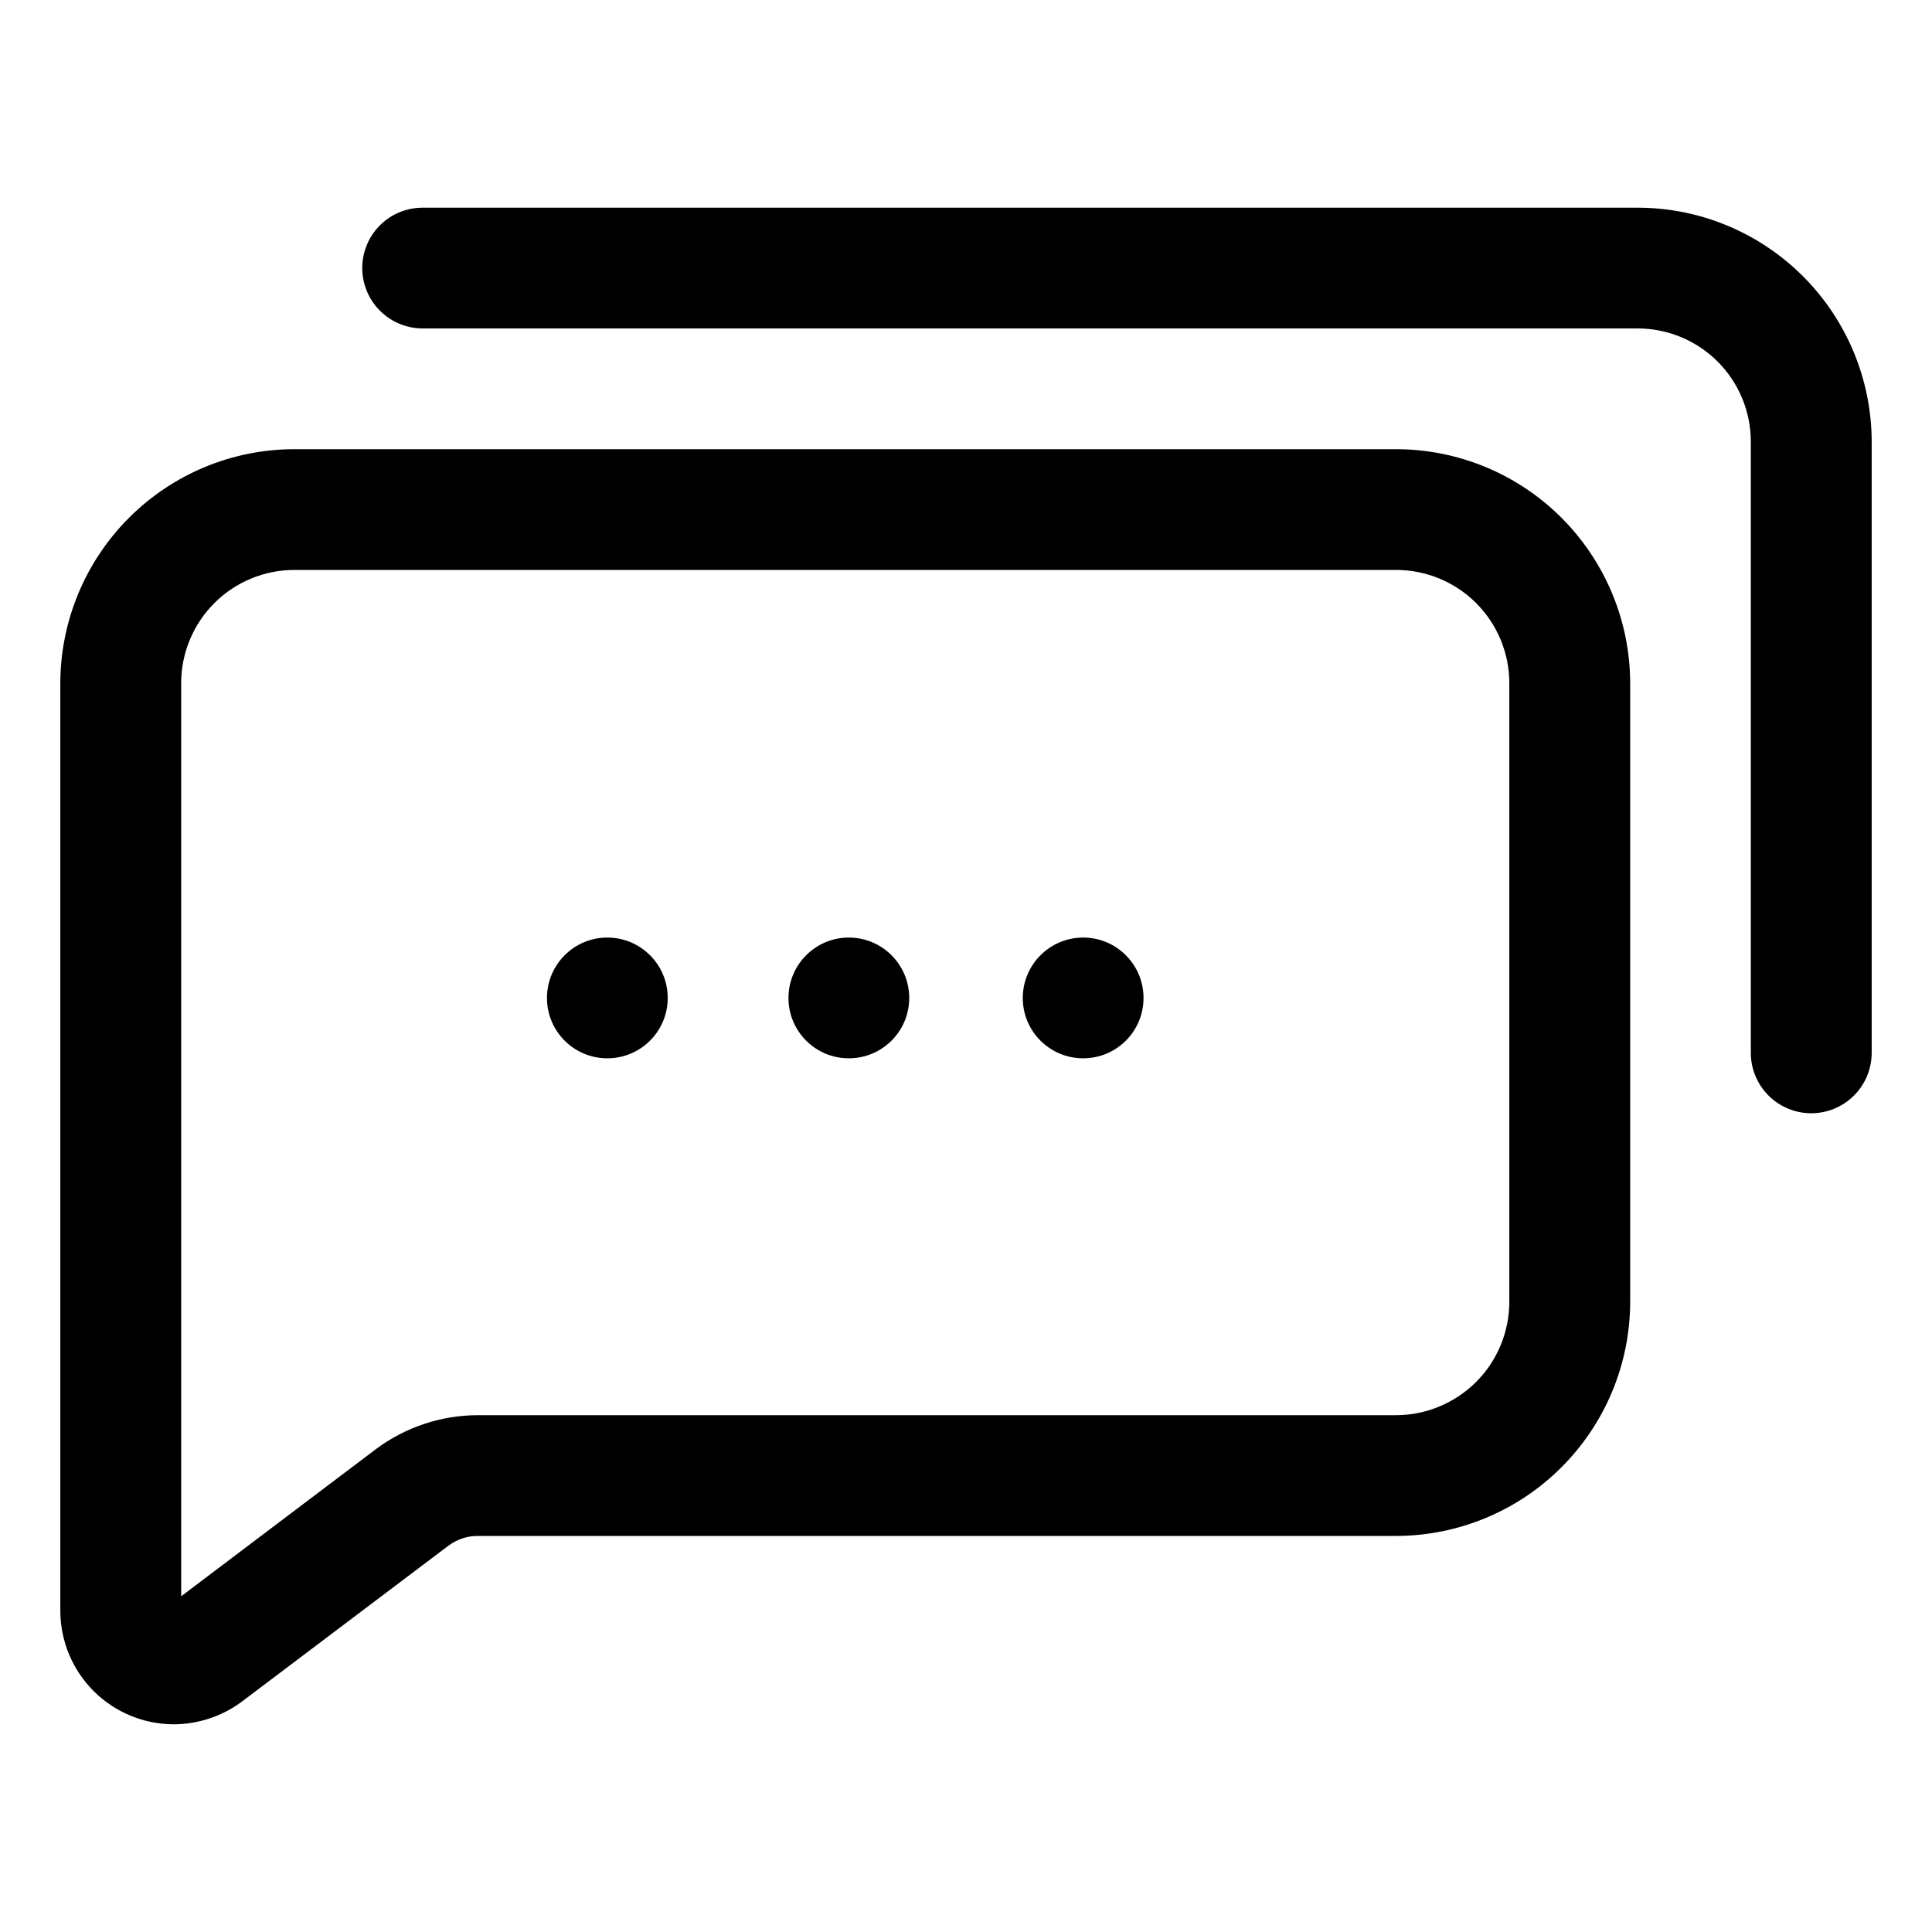
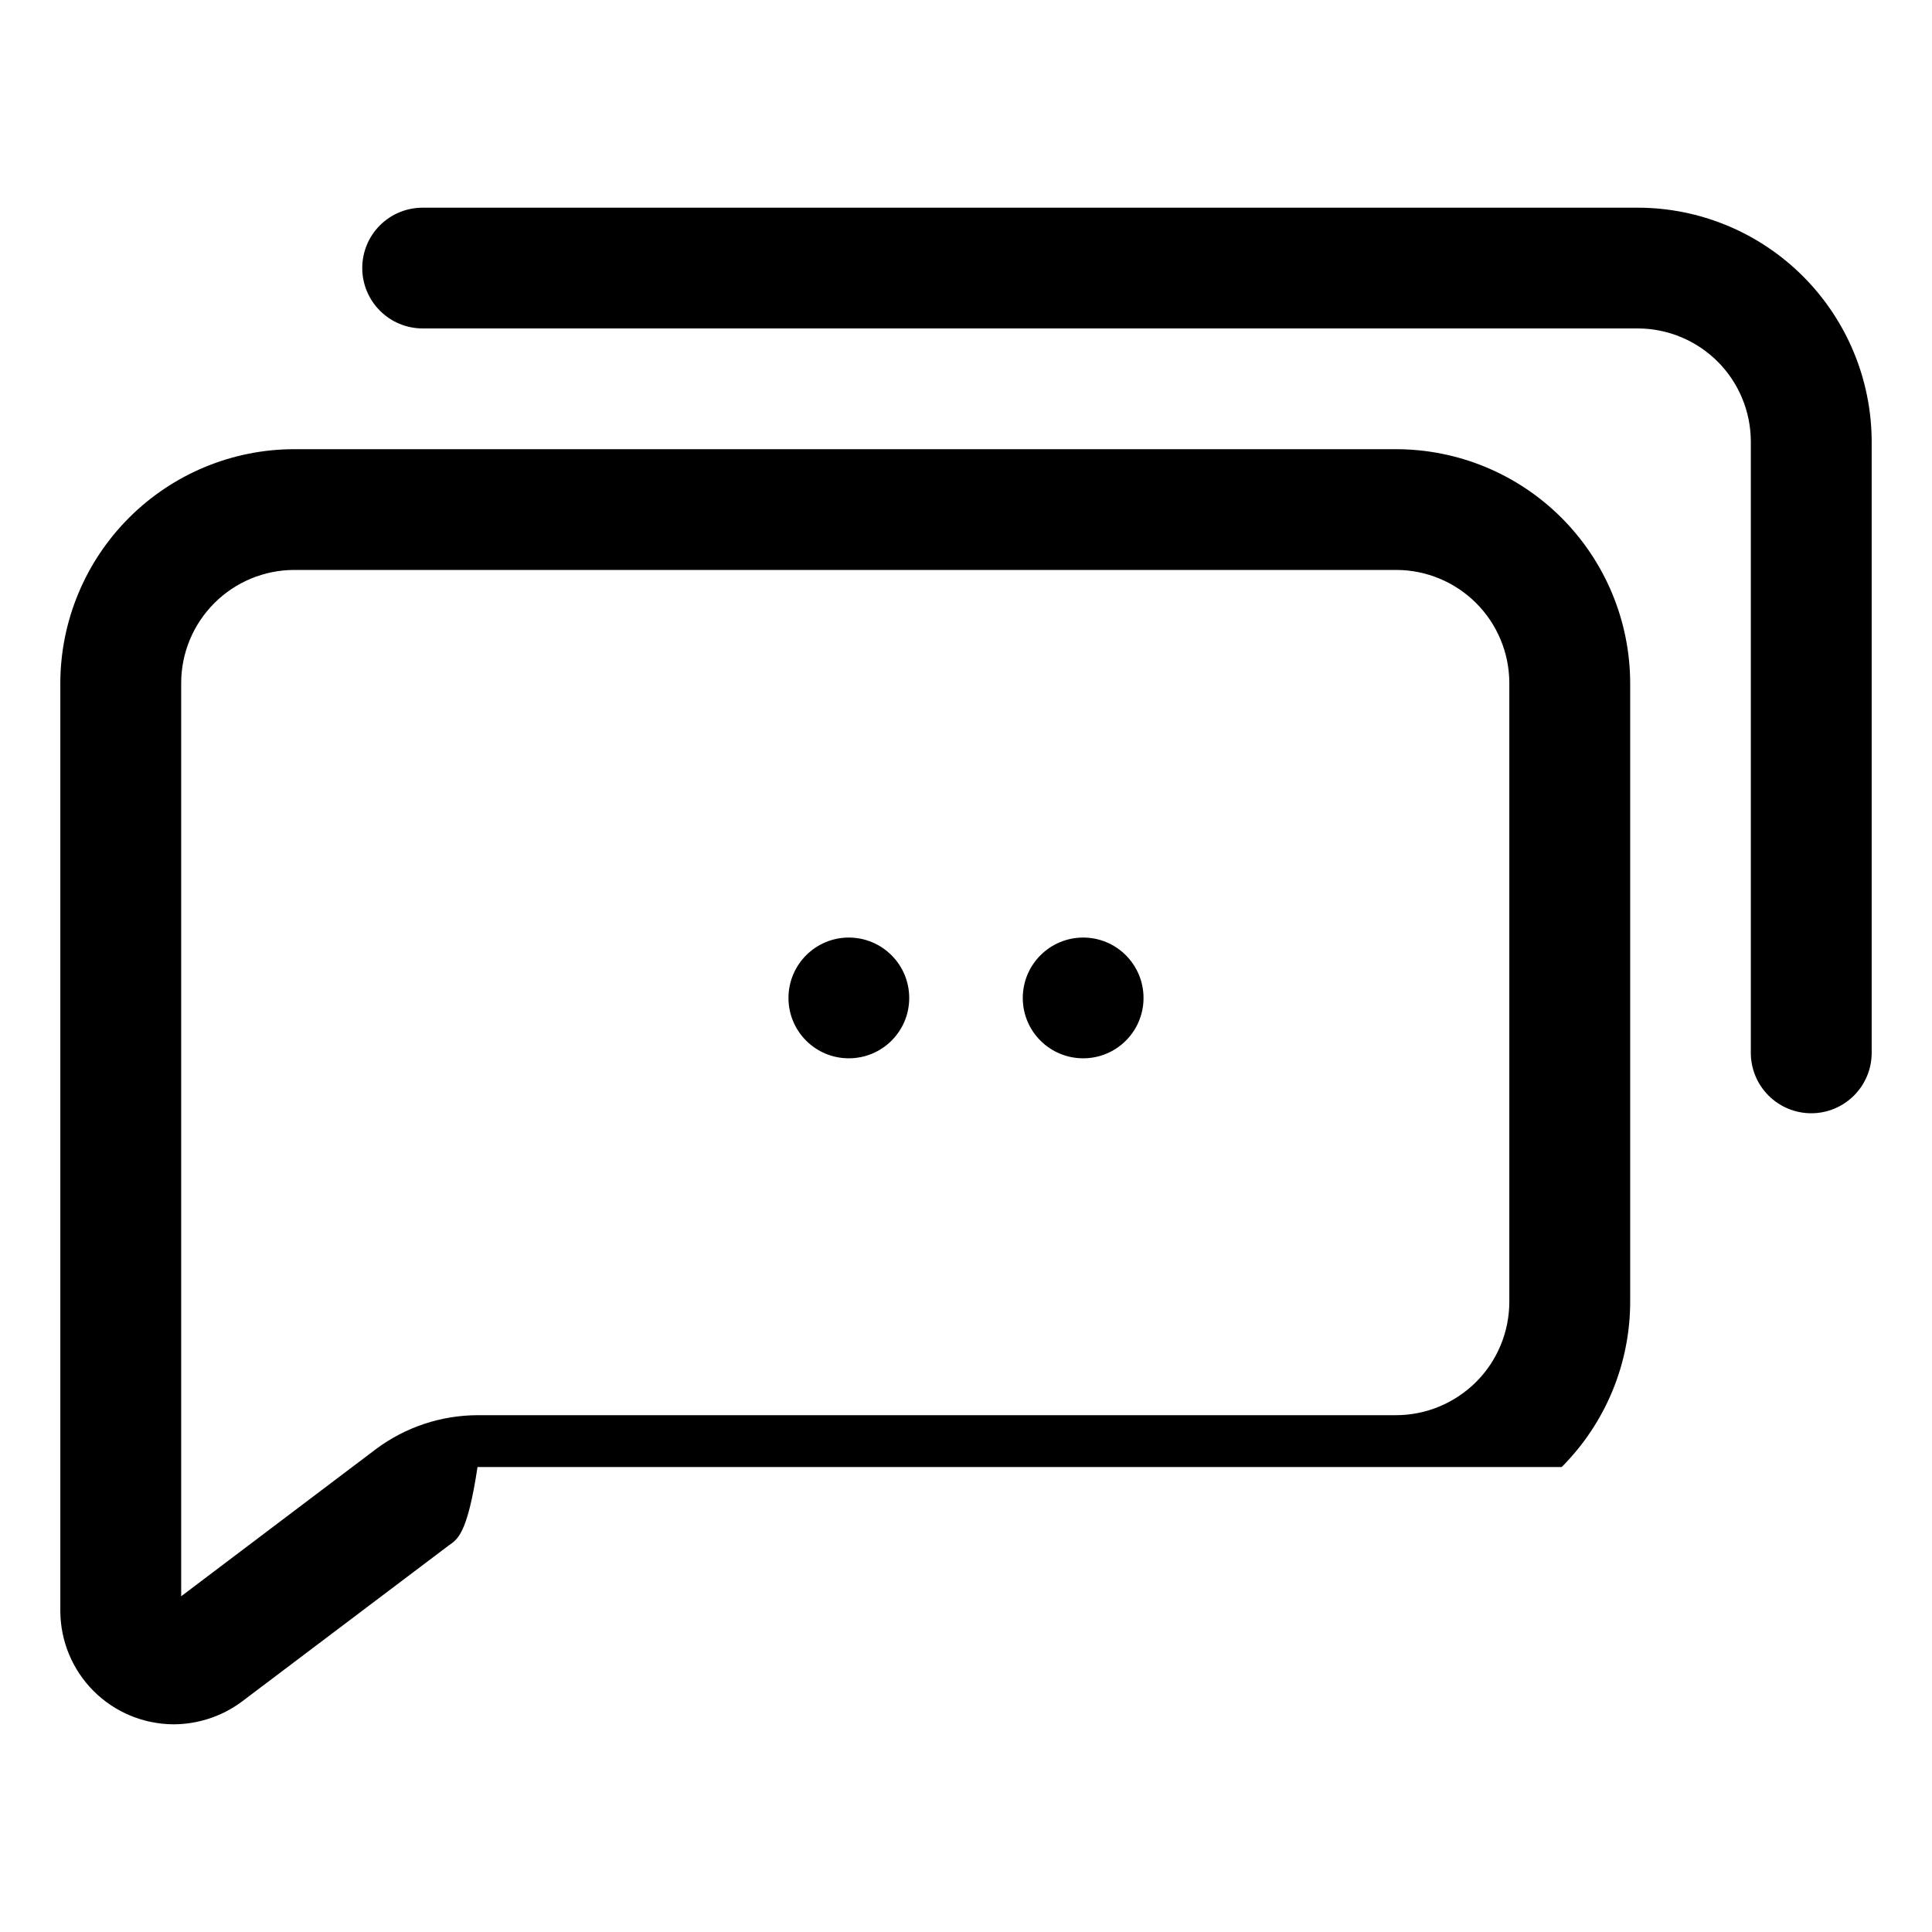
<svg xmlns="http://www.w3.org/2000/svg" width="18" height="18" viewBox="0 0 18 18" fill="none">
-   <path d="M1.614 16.065C1.336 16.063 1.069 15.952 0.872 15.755C0.675 15.558 0.564 15.291 0.562 15.013V6.361C0.564 5.785 0.794 5.232 1.202 4.824C1.61 4.416 2.162 4.186 2.739 4.185H13.005C13.583 4.185 14.137 4.414 14.546 4.822C14.955 5.23 15.186 5.784 15.188 6.361V12.127C15.188 12.705 14.958 13.259 14.55 13.668C14.142 14.078 13.588 14.308 13.011 14.31H4.449C4.352 14.31 4.258 14.342 4.179 14.4L2.25 15.856C2.066 15.992 1.843 16.065 1.614 16.065ZM2.739 5.31C2.461 5.311 2.194 5.422 1.997 5.619C1.8 5.816 1.689 6.083 1.688 6.361V14.872L3.504 13.5C3.778 13.296 4.109 13.186 4.449 13.185H13.005C13.286 13.185 13.554 13.073 13.753 12.875C13.951 12.677 14.062 12.408 14.062 12.127V6.361C14.061 6.083 13.95 5.816 13.753 5.619C13.556 5.422 13.289 5.311 13.011 5.31H2.739Z" fill="black" />
+   <path d="M1.614 16.065C1.336 16.063 1.069 15.952 0.872 15.755C0.675 15.558 0.564 15.291 0.562 15.013V6.361C0.564 5.785 0.794 5.232 1.202 4.824C1.61 4.416 2.162 4.186 2.739 4.185H13.005C13.583 4.185 14.137 4.414 14.546 4.822C14.955 5.23 15.186 5.784 15.188 6.361V12.127C15.188 12.705 14.958 13.259 14.55 13.668H4.449C4.352 14.31 4.258 14.342 4.179 14.4L2.25 15.856C2.066 15.992 1.843 16.065 1.614 16.065ZM2.739 5.31C2.461 5.311 2.194 5.422 1.997 5.619C1.8 5.816 1.689 6.083 1.688 6.361V14.872L3.504 13.5C3.778 13.296 4.109 13.186 4.449 13.185H13.005C13.286 13.185 13.554 13.073 13.753 12.875C13.951 12.677 14.062 12.408 14.062 12.127V6.361C14.061 6.083 13.95 5.816 13.753 5.619C13.556 5.422 13.289 5.311 13.011 5.31H2.739Z" fill="black" />
  <path d="M10.092 9.86C10.402 9.86 10.654 9.609 10.654 9.298C10.654 8.987 10.402 8.735 10.092 8.735C9.781 8.735 9.529 8.987 9.529 9.298C9.529 9.609 9.781 9.86 10.092 9.86Z" fill="black" />
  <path d="M7.908 9.86C8.219 9.86 8.471 9.609 8.471 9.298C8.471 8.987 8.219 8.735 7.908 8.735C7.598 8.735 7.346 8.987 7.346 9.298C7.346 9.609 7.598 9.86 7.908 9.86Z" fill="black" />
-   <path d="M5.658 9.86C5.969 9.86 6.221 9.609 6.221 9.298C6.221 8.987 5.969 8.735 5.658 8.735C5.348 8.735 5.096 8.987 5.096 9.298C5.096 9.609 5.348 9.86 5.658 9.86Z" fill="black" />
  <path d="M16.875 10.372C16.726 10.372 16.583 10.313 16.477 10.207C16.372 10.102 16.312 9.959 16.312 9.81V4.111C16.311 3.833 16.2 3.566 16.003 3.369C15.806 3.172 15.539 3.061 15.261 3.06H3.938C3.788 3.06 3.645 3 3.54 2.895C3.434 2.789 3.375 2.646 3.375 2.497C3.375 2.348 3.434 2.205 3.54 2.099C3.645 1.994 3.788 1.935 3.938 1.935H15.261C15.838 1.936 16.39 2.166 16.798 2.574C17.206 2.982 17.436 3.535 17.438 4.111V9.81C17.438 9.959 17.378 10.102 17.273 10.207C17.167 10.313 17.024 10.372 16.875 10.372Z" fill="black" />
</svg>